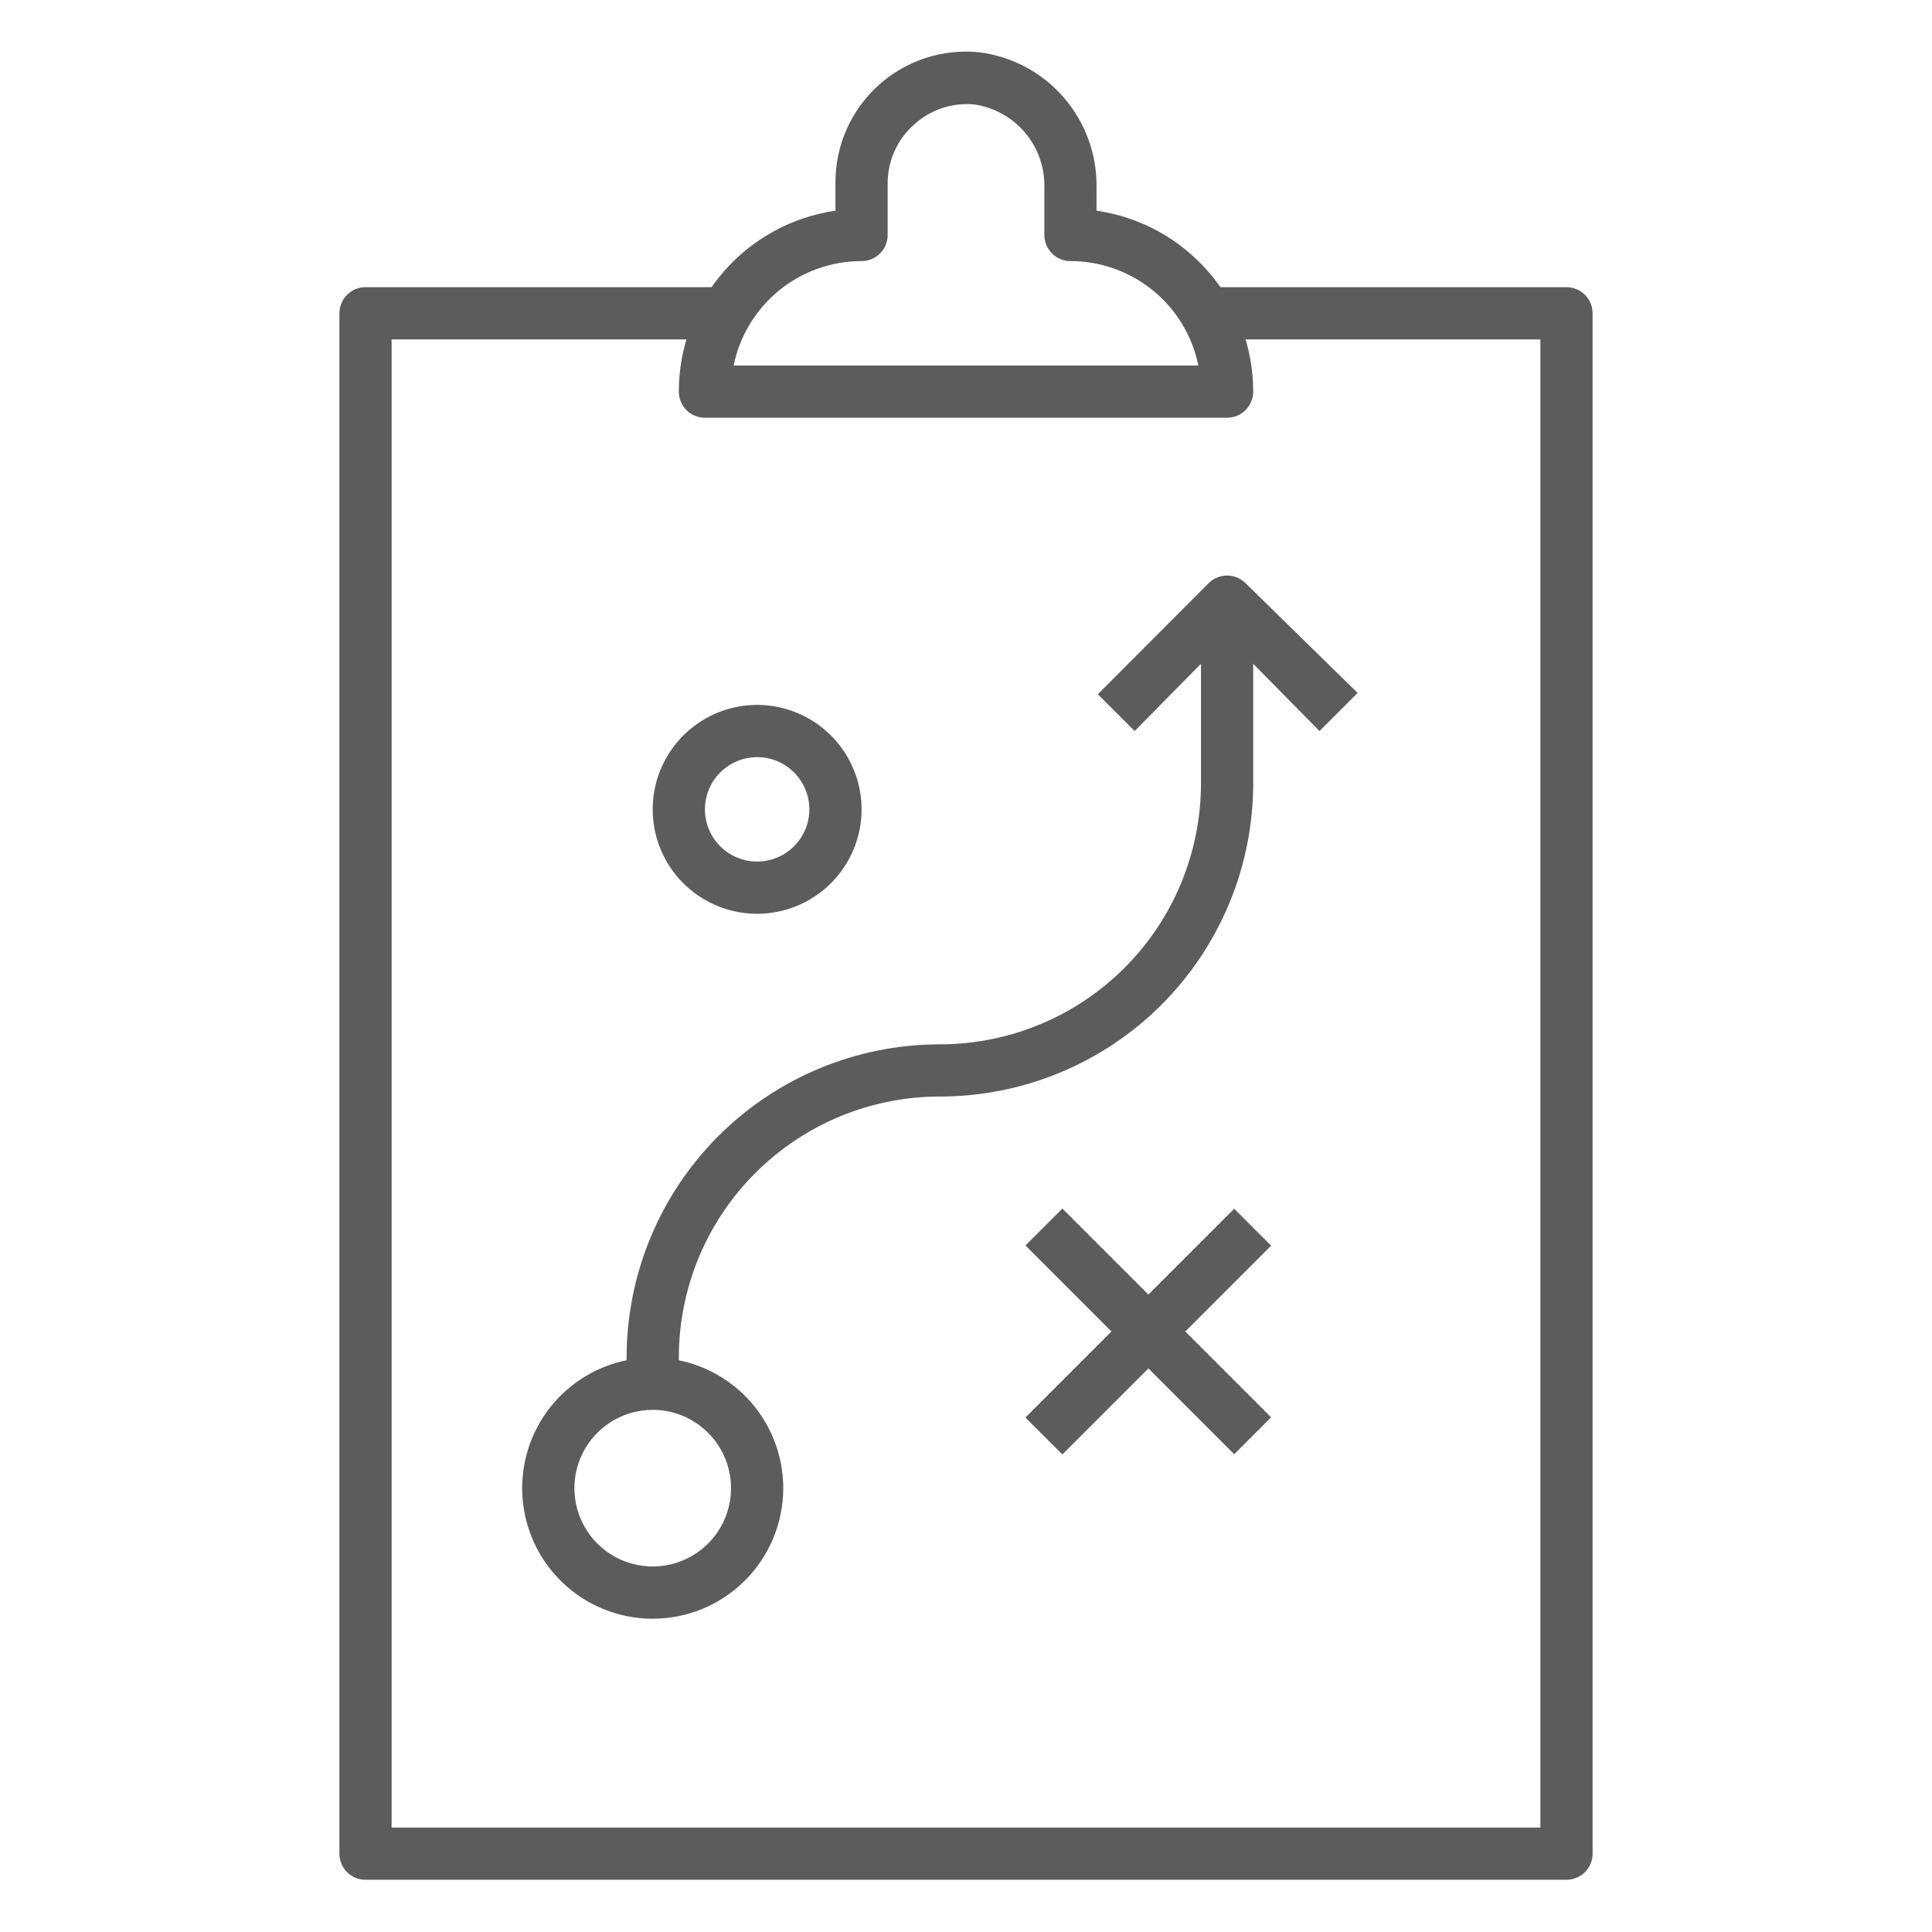
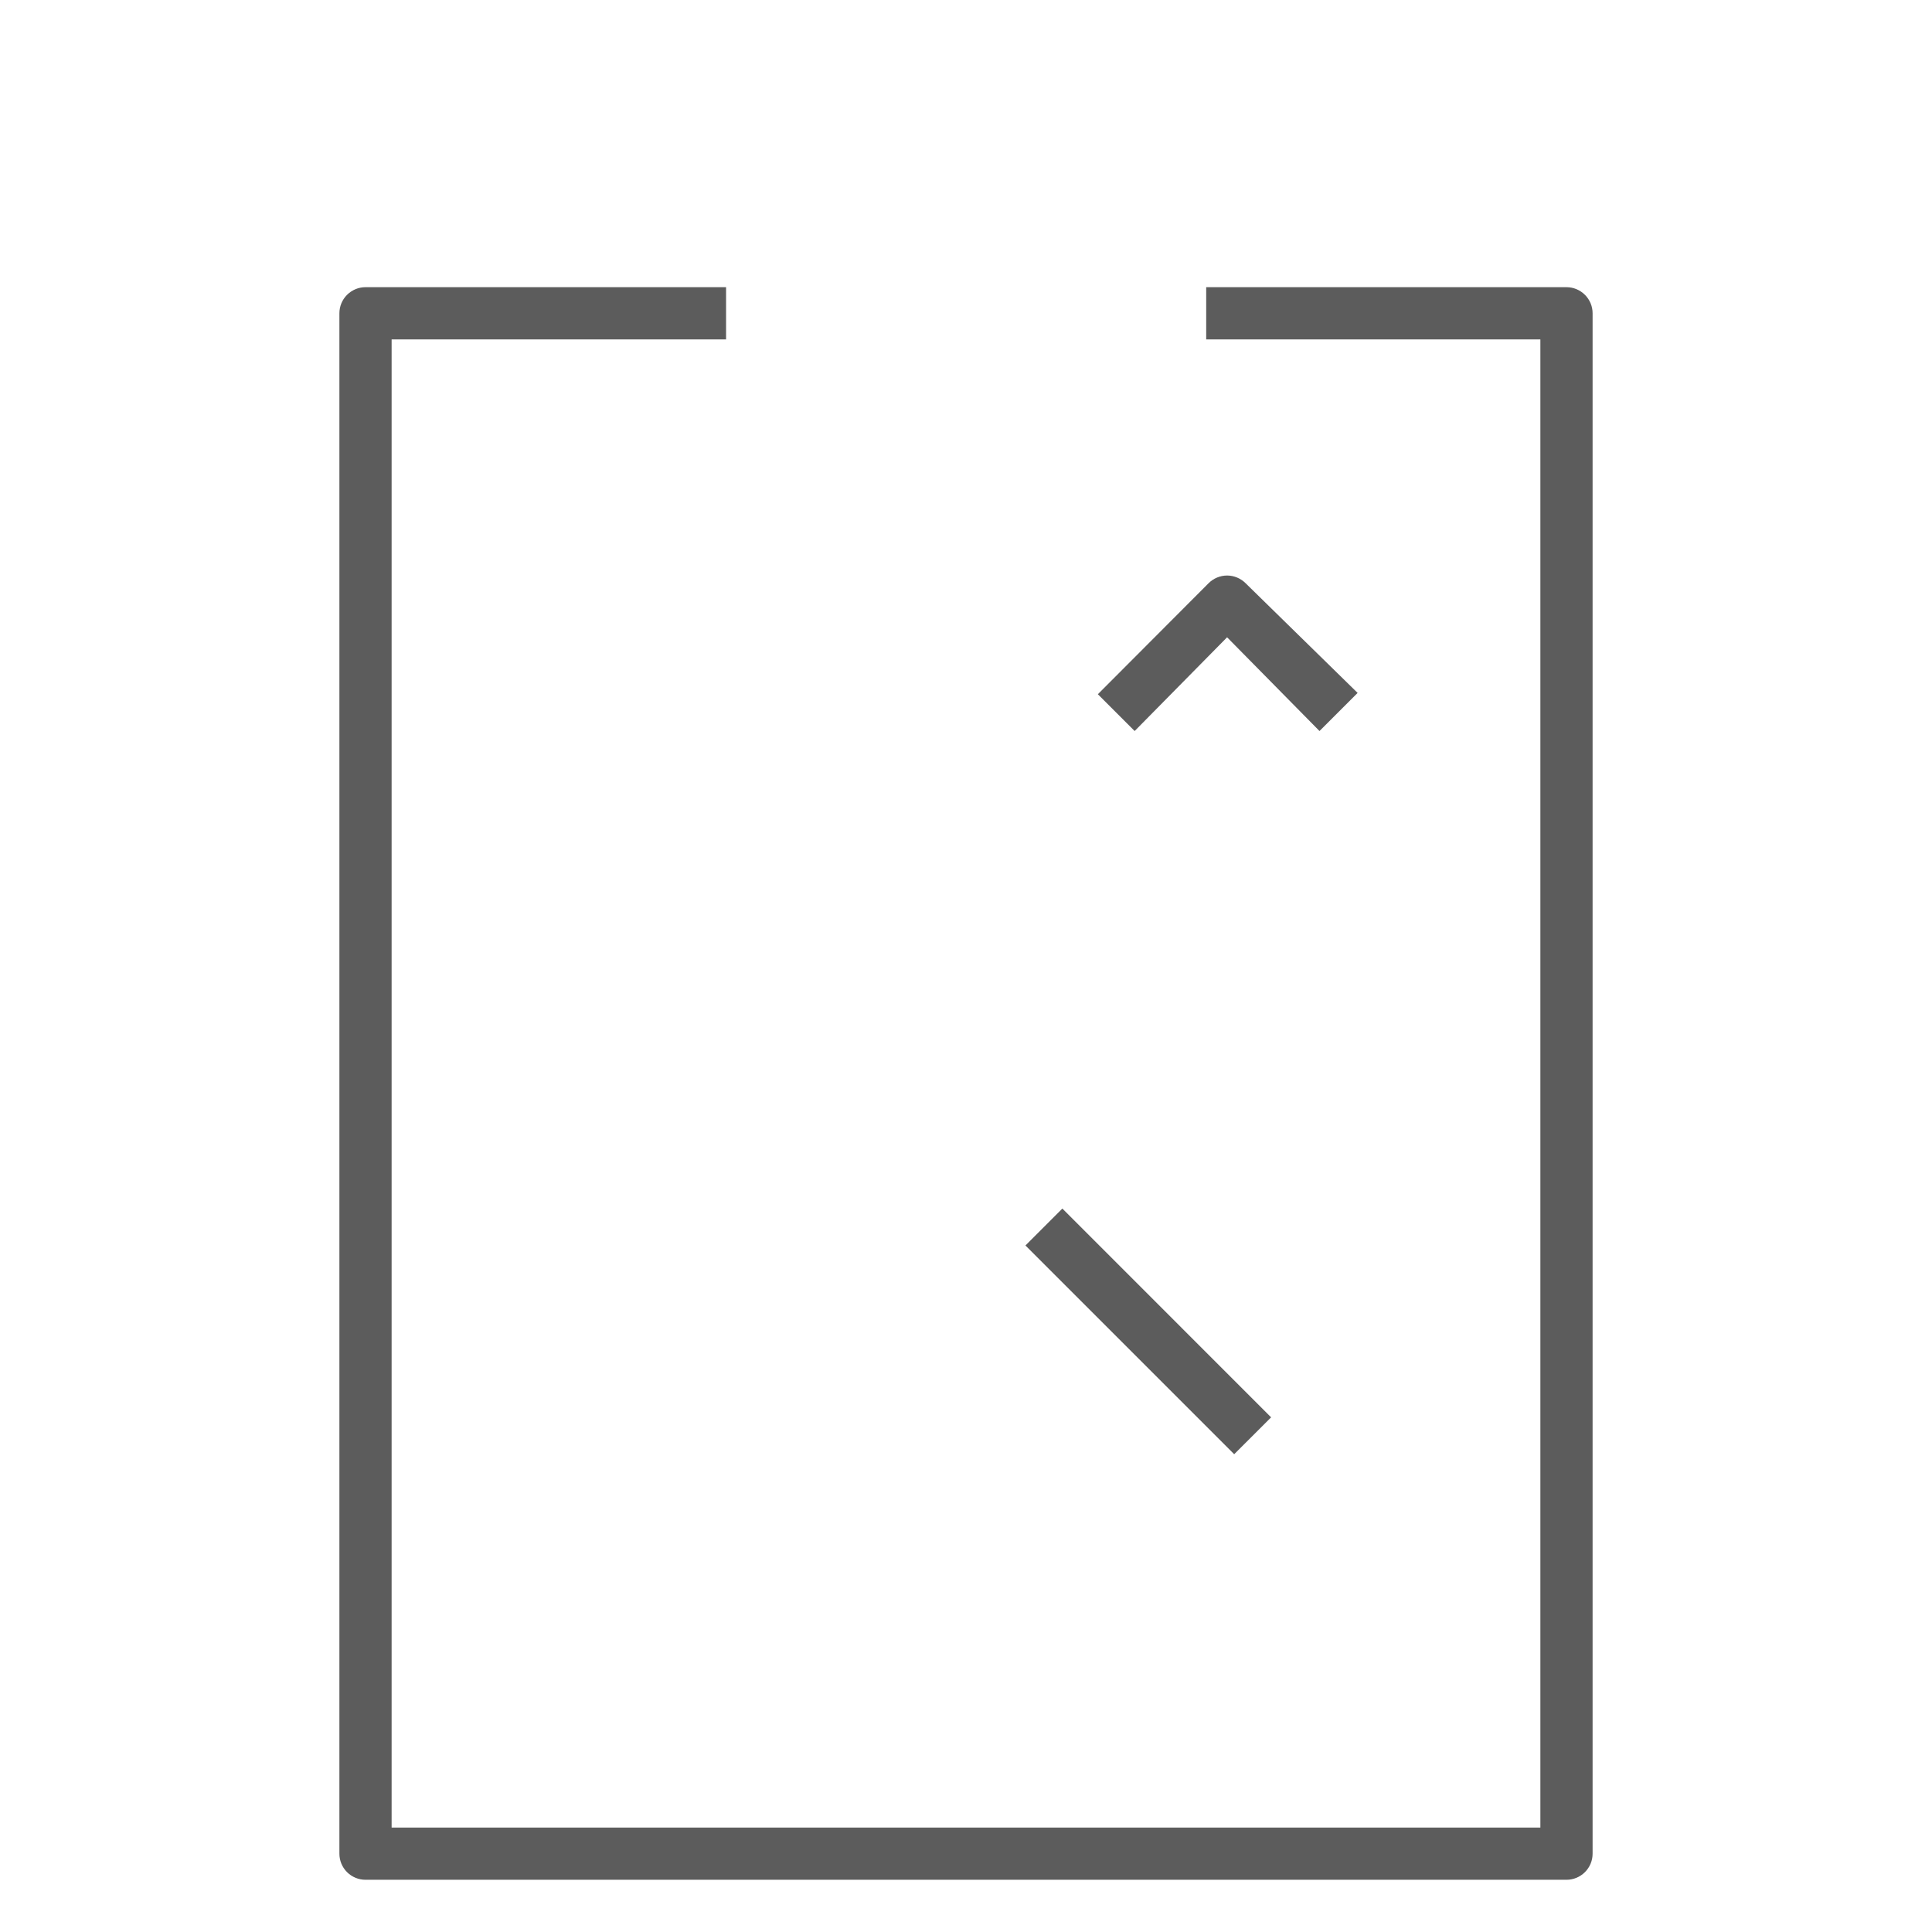
<svg xmlns="http://www.w3.org/2000/svg" width="64" height="64" viewBox="0 0 64 64" fill="none">
-   <path d="M40.649 13.838H23.351C23.122 13.838 22.902 13.747 22.74 13.585C22.578 13.422 22.487 13.202 22.487 12.973C22.486 11.517 23.011 10.11 23.964 9.009C24.917 7.908 26.235 7.187 27.676 6.979V6.054C27.673 5.449 27.797 4.849 28.04 4.295C28.284 3.741 28.641 3.244 29.088 2.836C29.536 2.429 30.064 2.119 30.639 1.929C31.213 1.738 31.821 1.67 32.424 1.73C33.511 1.864 34.51 2.394 35.229 3.219C35.949 4.045 36.339 5.106 36.324 6.201V6.979C37.766 7.187 39.083 7.908 40.036 9.009C40.99 10.11 41.514 11.517 41.514 12.973C41.514 13.202 41.422 13.422 41.26 13.585C41.098 13.747 40.878 13.838 40.649 13.838ZM24.303 12.108H39.697C39.498 11.131 38.967 10.254 38.195 9.623C37.423 8.993 36.456 8.648 35.459 8.649C35.23 8.649 35.01 8.558 34.848 8.395C34.686 8.233 34.595 8.013 34.595 7.784V6.201C34.609 5.537 34.38 4.891 33.949 4.386C33.519 3.88 32.917 3.551 32.26 3.459C31.899 3.427 31.536 3.47 31.194 3.586C30.851 3.703 30.537 3.889 30.27 4.134C30 4.376 29.783 4.672 29.634 5.002C29.485 5.333 29.407 5.691 29.405 6.054V7.784C29.405 8.013 29.314 8.233 29.152 8.395C28.99 8.558 28.77 8.649 28.541 8.649C27.544 8.648 26.577 8.993 25.805 9.623C25.033 10.254 24.502 11.131 24.303 12.108Z" fill="#5C5C5C" />
  <path d="M51.892 62.27H12.108C11.879 62.27 11.659 62.179 11.496 62.017C11.334 61.855 11.243 61.635 11.243 61.405V10.378C11.243 10.149 11.334 9.929 11.496 9.767C11.659 9.605 11.879 9.513 12.108 9.513H24.052V11.243H12.973V60.541H51.027V11.243H39.957V9.513H51.892C52.121 9.513 52.341 9.605 52.503 9.767C52.666 9.929 52.757 10.149 52.757 10.378V61.405C52.757 61.635 52.666 61.855 52.503 62.017C52.341 62.179 52.121 62.27 51.892 62.27Z" fill="#5C5C5C" />
-   <path d="M21.622 53.622C20.766 53.622 19.93 53.368 19.219 52.893C18.508 52.418 17.954 51.742 17.627 50.952C17.299 50.162 17.214 49.292 17.381 48.454C17.547 47.615 17.959 46.844 18.564 46.24C19.169 45.635 19.939 45.223 20.778 45.056C21.617 44.889 22.486 44.975 23.276 45.302C24.067 45.63 24.742 46.184 25.217 46.895C25.692 47.606 25.946 48.442 25.946 49.297C25.946 50.444 25.49 51.544 24.679 52.355C23.869 53.166 22.769 53.622 21.622 53.622ZM21.622 46.703C21.108 46.703 20.607 46.855 20.18 47.14C19.753 47.425 19.421 47.83 19.225 48.304C19.028 48.779 18.977 49.3 19.077 49.803C19.177 50.307 19.424 50.769 19.787 51.132C20.15 51.495 20.612 51.742 21.116 51.842C21.619 51.942 22.14 51.891 22.615 51.694C23.089 51.498 23.494 51.166 23.779 50.739C24.064 50.312 24.216 49.81 24.216 49.297C24.216 48.609 23.943 47.949 23.456 47.463C22.97 46.976 22.31 46.703 21.622 46.703Z" fill="#5C5C5C" />
-   <path d="M22.487 45.838H20.757V44.973C20.757 42.221 21.85 39.581 23.797 37.634C25.743 35.688 28.383 34.595 31.135 34.595C32.271 34.595 33.396 34.371 34.445 33.936C35.494 33.502 36.448 32.865 37.251 32.062C38.054 31.258 38.691 30.305 39.126 29.256C39.56 28.206 39.784 27.082 39.784 25.946V19.892H41.514V25.946C41.514 28.698 40.42 31.338 38.474 33.285C36.528 35.231 33.888 36.324 31.135 36.324C28.841 36.324 26.642 37.236 25.02 38.858C23.398 40.479 22.487 42.679 22.487 44.973V45.838Z" fill="#5C5C5C" />
  <path d="M43.71 24.216L40.649 21.111L37.587 24.216L36.368 22.997L40.035 19.321C40.115 19.24 40.211 19.176 40.316 19.132C40.422 19.088 40.535 19.065 40.649 19.065C40.763 19.065 40.876 19.088 40.981 19.132C41.087 19.176 41.182 19.24 41.263 19.321L44.973 22.954L43.71 24.216Z" fill="#5C5C5C" />
-   <path d="M25.081 30.27C24.397 30.27 23.728 30.067 23.159 29.687C22.59 29.307 22.147 28.767 21.885 28.135C21.623 27.503 21.555 26.807 21.688 26.136C21.822 25.465 22.151 24.848 22.635 24.365C23.119 23.881 23.735 23.551 24.406 23.418C25.077 23.284 25.773 23.353 26.405 23.615C27.037 23.877 27.577 24.32 27.957 24.889C28.338 25.458 28.541 26.127 28.541 26.811C28.541 27.728 28.176 28.608 27.527 29.257C26.878 29.906 25.998 30.27 25.081 30.27ZM25.081 25.081C24.739 25.081 24.404 25.183 24.12 25.373C23.836 25.563 23.614 25.833 23.483 26.149C23.352 26.465 23.318 26.813 23.384 27.148C23.451 27.484 23.616 27.792 23.858 28.034C24.1 28.276 24.408 28.441 24.744 28.507C25.079 28.574 25.427 28.54 25.743 28.409C26.059 28.278 26.329 28.056 26.519 27.772C26.709 27.487 26.811 27.153 26.811 26.811C26.811 26.352 26.628 25.912 26.304 25.588C25.98 25.263 25.54 25.081 25.081 25.081Z" fill="#5C5C5C" />
-   <path d="M33.969 46.957L40.884 40.041L42.107 41.264L35.192 48.18L33.969 46.957Z" fill="#5C5C5C" />
  <path d="M33.969 41.258L35.192 40.035L42.107 46.951L40.884 48.173L33.969 41.258Z" fill="#5C5C5C" />
</svg>